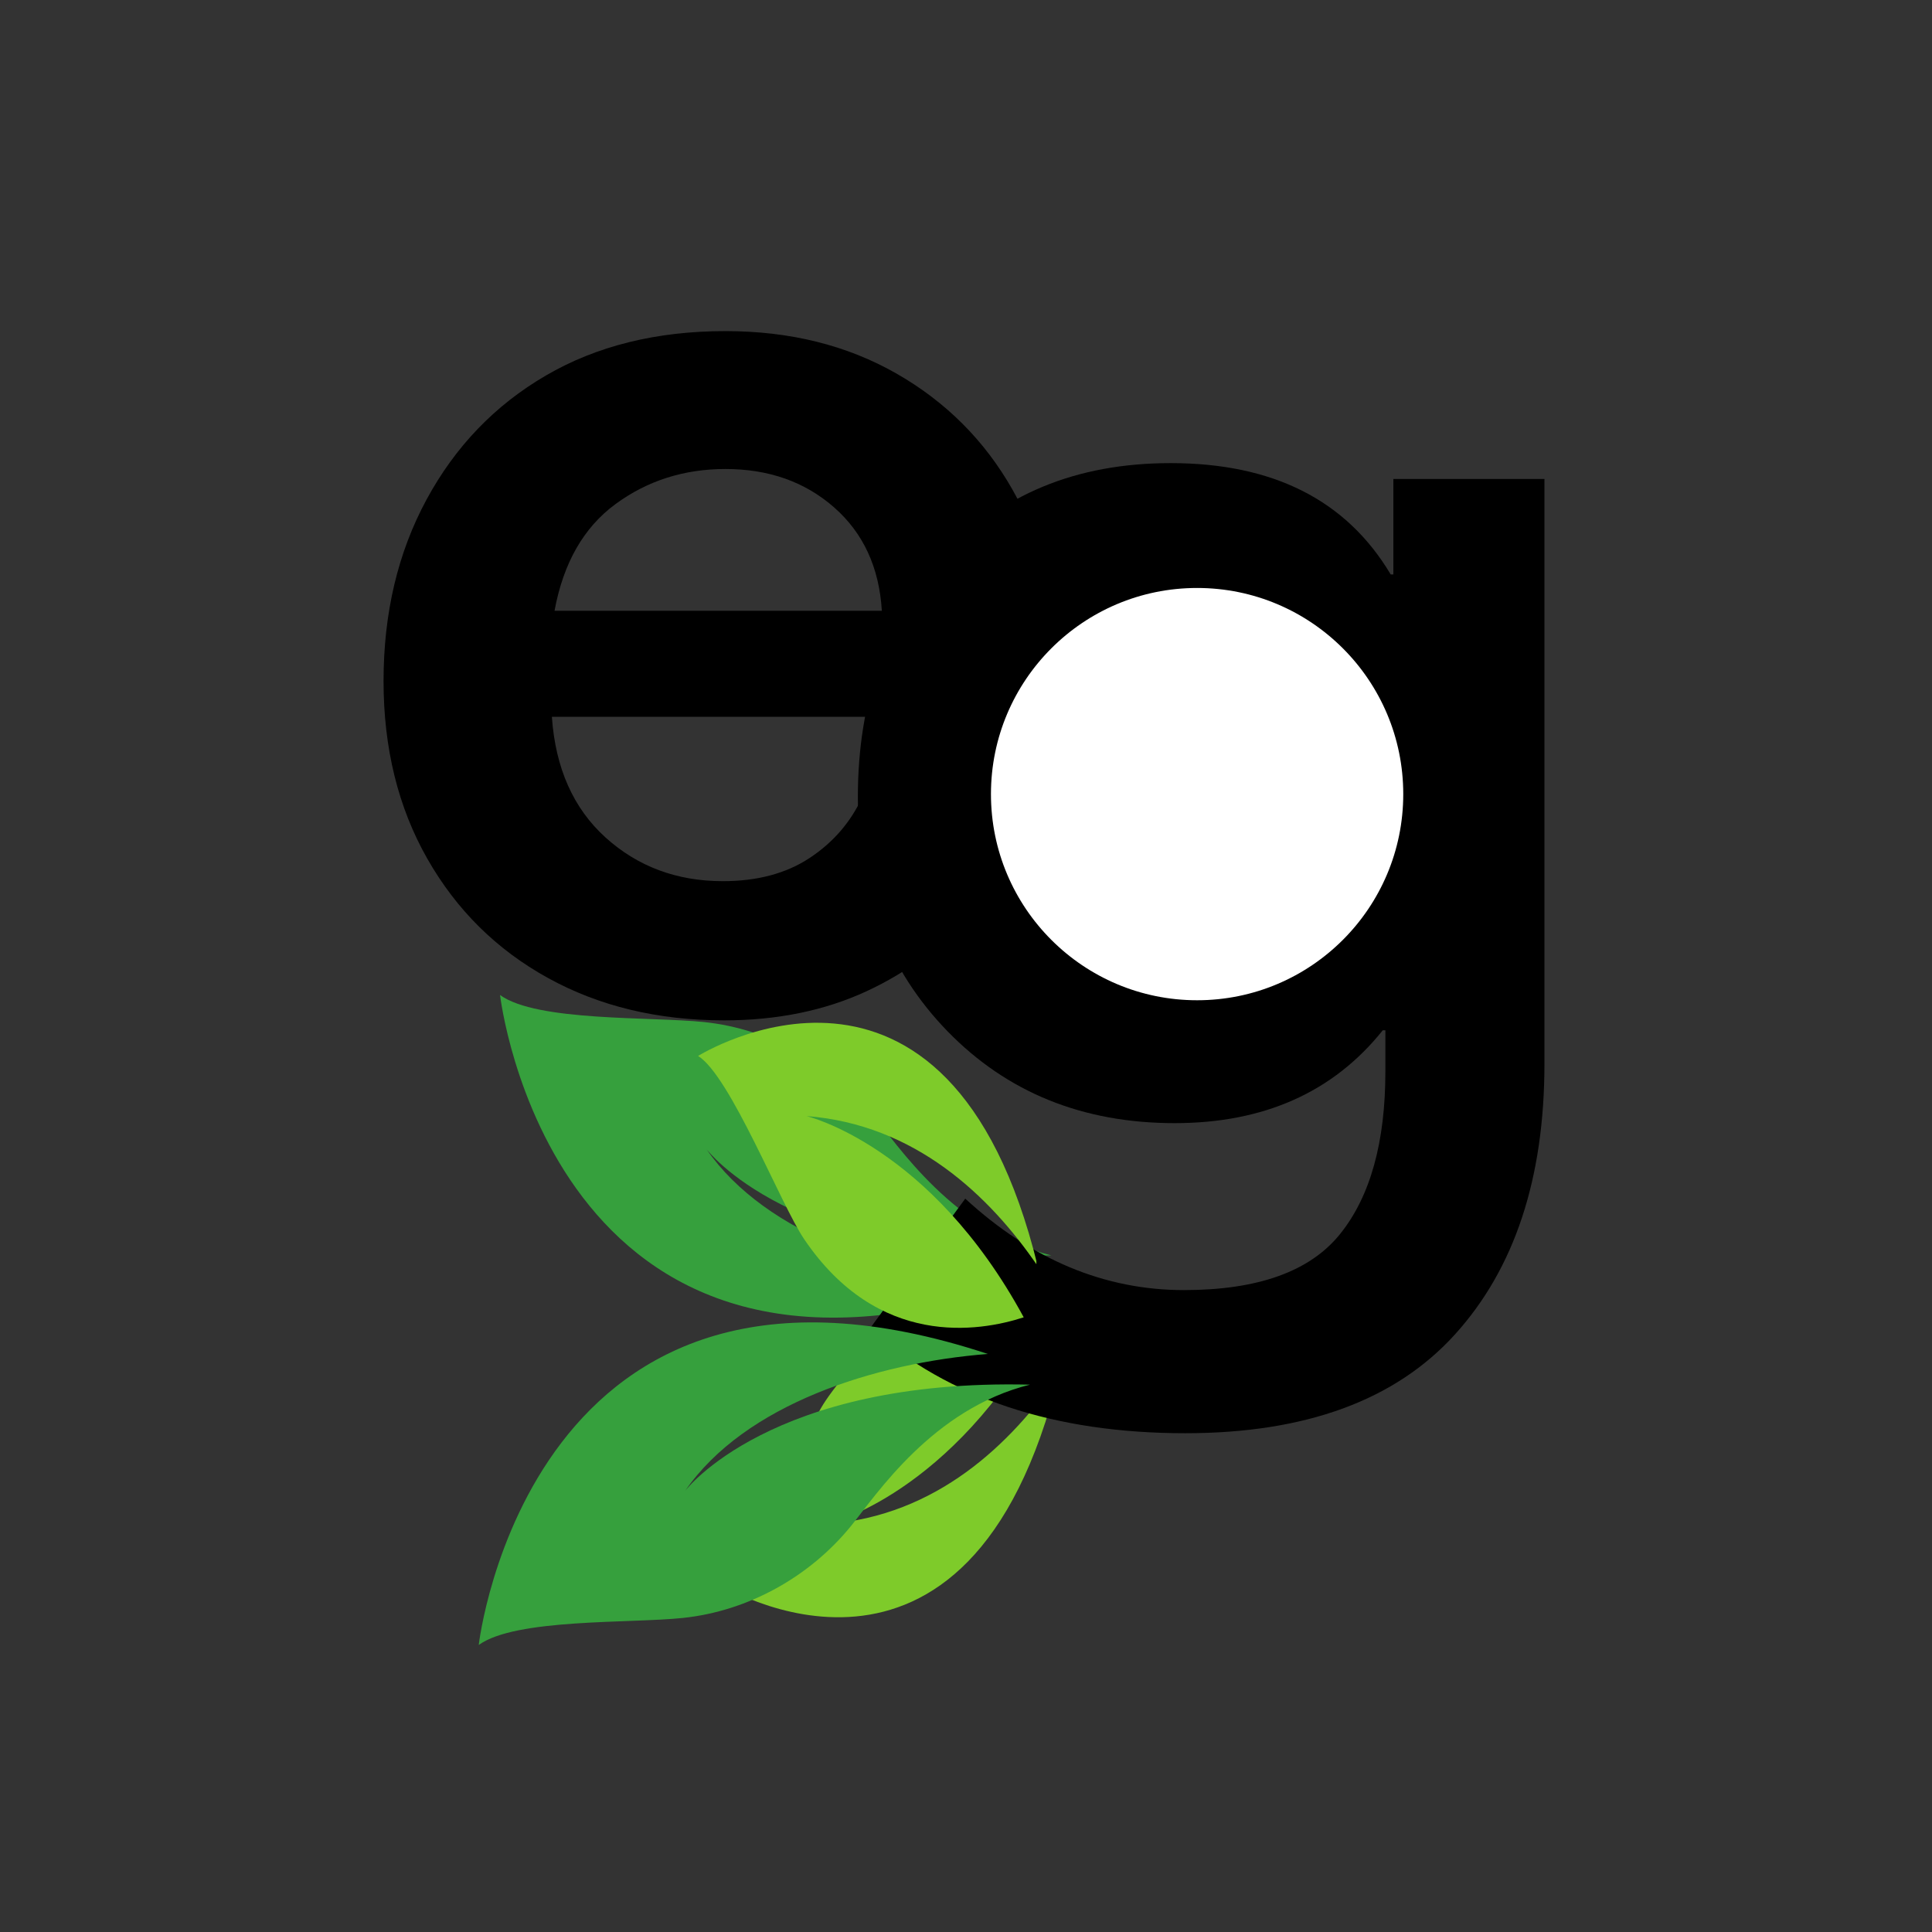
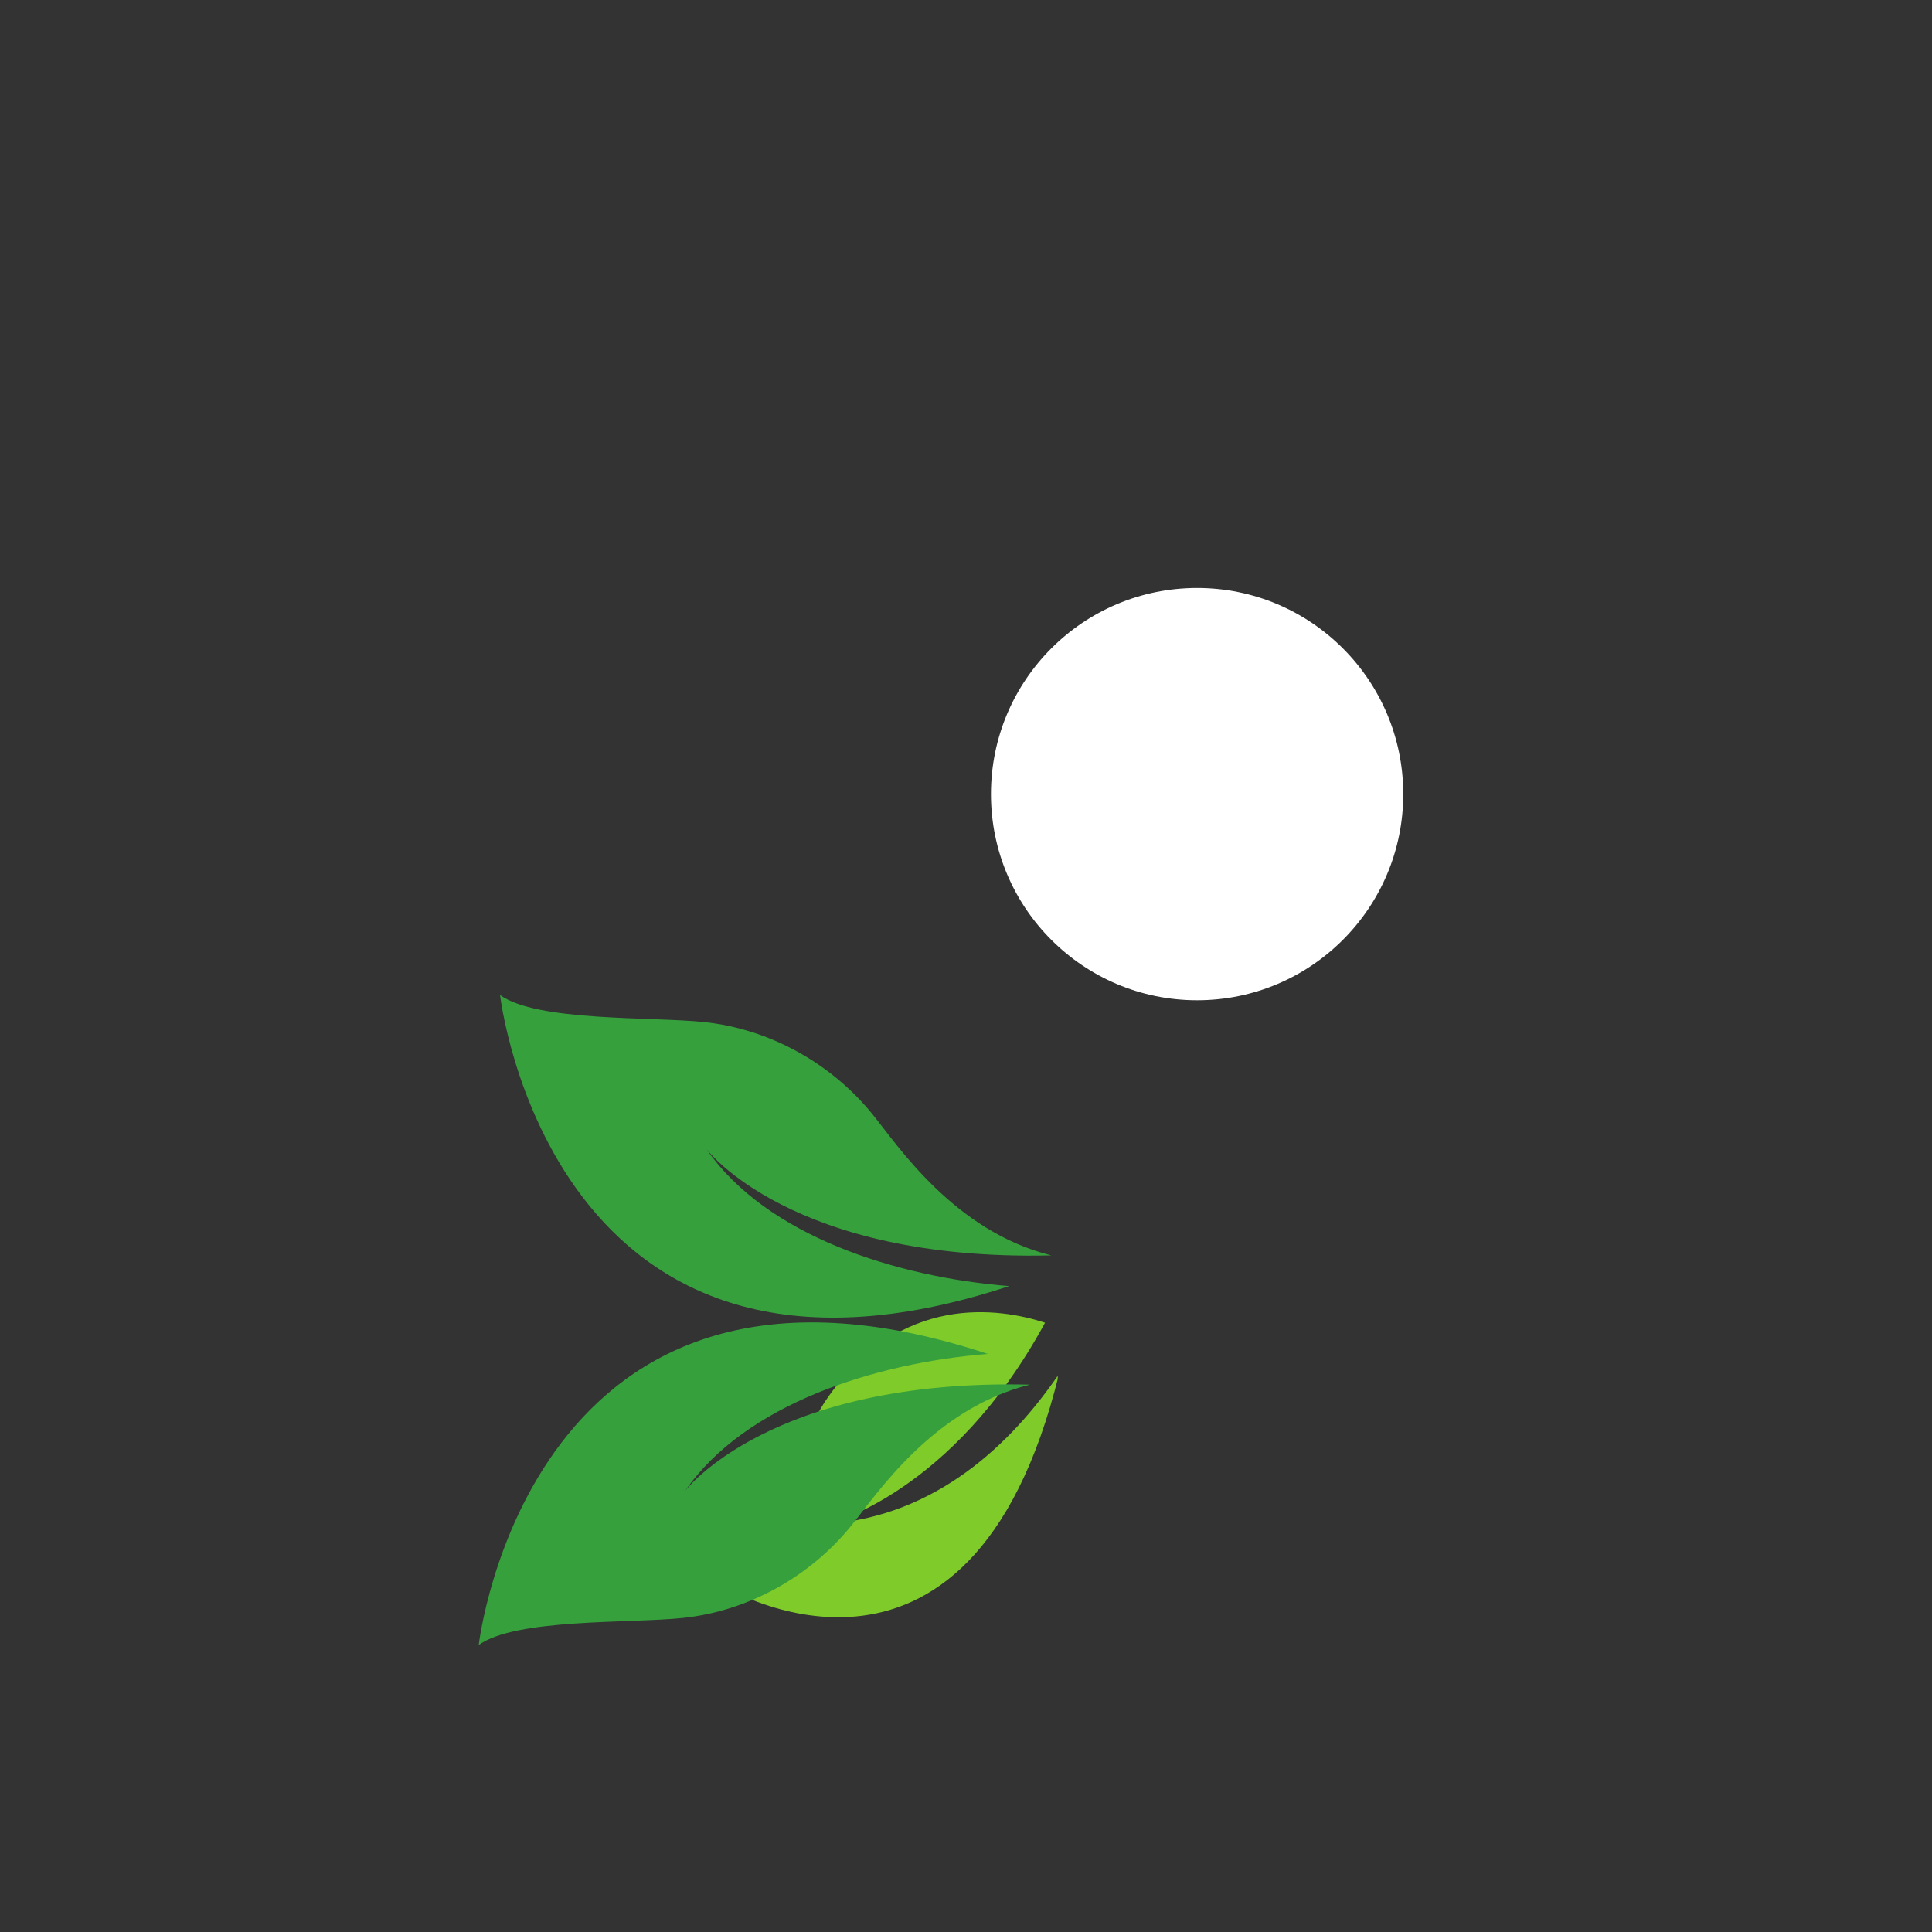
<svg xmlns="http://www.w3.org/2000/svg" width="500" zoomAndPan="magnify" viewBox="0 0 375 375" height="500" preserveAspectRatio="xMidYMid meet" version="1.0">
  <rect x="0" y="0" width="375" height="375" fill="#333333" stroke="none" />
  <defs>
    <g />
    <clipPath id="b4f3449e60">
      <path d="M 97.051 193.141 L 205 193.141 L 205 256 L 97.051 256 Z M 97.051 193.141 " clip-rule="nonzero" />
    </clipPath>
    <clipPath id="81939d2aca">
      <path d="M 139 254 L 205.301 254 L 205.301 314 L 139 314 Z M 139 254 " clip-rule="nonzero" />
    </clipPath>
    <clipPath id="253c452c09">
      <path d="M 92.906 256 L 200 256 L 200 319.285 L 92.906 319.285 Z M 92.906 256 " clip-rule="nonzero" />
    </clipPath>
    <clipPath id="6856a462b8">
      <path d="M 135 198 L 201.16 198 L 201.16 258 L 135 258 Z M 135 198 " clip-rule="nonzero" />
    </clipPath>
    <clipPath id="e42106d374">
      <path d="M 192.344 114.125 L 272.371 114.125 L 272.371 194.148 L 192.344 194.148 Z M 192.344 114.125 " clip-rule="nonzero" />
    </clipPath>
    <clipPath id="736334bbd8">
      <path d="M 232.359 114.125 C 210.258 114.125 192.344 132.039 192.344 154.137 C 192.344 176.234 210.258 194.148 232.359 194.148 C 254.457 194.148 272.371 176.234 272.371 154.137 C 272.371 132.039 254.457 114.125 232.359 114.125 Z M 232.359 114.125 " clip-rule="nonzero" />
    </clipPath>
  </defs>
  <g clip-path="url(#b4f3449e60)">
    <path fill="#36a03d" d="M 204.066 243.672 C 153.578 244.863 137.141 223.066 137.141 223.066 C 148.711 239.844 173.922 247.895 195.879 249.629 C 106.945 279.004 97.062 193.172 97.062 193.137 C 104.23 198.328 126.387 197.301 136.684 198.383 C 149.48 199.73 161.371 206.449 169.312 216.227 C 174.25 222.297 185.16 238.98 204.066 243.672 " fill-opacity="1" fill-rule="nonzero" />
  </g>
  <g clip-path="url(#81939d2aca)">
    <path fill="#7ecb2a" d="M 202.844 256.734 C 184.754 290.109 160.703 295.797 160.703 295.797 C 181.707 294.188 196.223 280.352 205.559 266.676 C 188.117 337.836 139.645 307.469 139.645 307.469 C 145.891 303.605 155.664 278.648 160.246 271.879 C 174.582 250.719 194.148 253.914 202.844 256.734 " fill-opacity="1" fill-rule="nonzero" />
  </g>
  <g fill="#000000" fill-opacity="1">
    <g transform="translate(61.838, 194.955)">
      <g>
-         <path d="M 78.719 3.094 C 65.852 3.094 54.445 0.348 44.5 -5.141 C 34.551 -10.629 26.75 -18.348 21.094 -28.297 C 15.438 -38.242 12.609 -49.734 12.609 -62.766 C 12.609 -75.973 15.395 -87.723 20.969 -98.016 C 26.539 -108.305 34.254 -116.32 44.109 -122.062 C 53.973 -127.812 65.594 -130.688 78.969 -130.688 C 91.488 -130.688 102.551 -127.941 112.156 -122.453 C 121.758 -116.961 129.266 -109.457 134.672 -99.938 C 140.078 -90.426 142.781 -79.836 142.781 -68.172 C 142.781 -66.285 142.734 -64.312 142.641 -62.25 C 142.555 -60.195 142.43 -58.055 142.266 -55.828 L 45.281 -55.828 C 45.969 -45.879 49.438 -38.07 55.688 -32.406 C 61.945 -26.75 69.539 -23.922 78.469 -23.922 C 85.156 -23.922 90.77 -25.422 95.312 -28.422 C 99.852 -31.422 103.238 -35.32 105.469 -40.125 L 138.922 -40.125 C 136.516 -32.07 132.523 -24.742 126.953 -18.141 C 121.379 -11.535 114.52 -6.344 106.375 -2.562 C 98.227 1.207 89.008 3.094 78.719 3.094 Z M 78.969 -103.922 C 70.914 -103.922 63.801 -101.648 57.625 -97.109 C 51.445 -92.566 47.504 -85.664 45.797 -76.406 L 109.328 -76.406 C 108.816 -84.812 105.727 -91.5 100.062 -96.469 C 94.406 -101.438 87.375 -103.922 78.969 -103.922 Z M 78.969 -103.922 " />
-       </g>
+         </g>
    </g>
  </g>
  <g fill="#000000" fill-opacity="1">
    <g transform="translate(155.199, 216.453)">
      <g>
-         <path d="M 72.031 -126.562 C 91.926 -126.562 106.16 -119.359 114.734 -104.953 L 115.25 -104.953 L 115.25 -123.484 L 144.578 -123.484 L 144.578 -10.031 C 144.578 12.258 138.785 29.789 127.203 42.562 C 115.629 55.344 98.18 61.734 74.859 61.734 C 49.473 61.734 29.066 54.961 13.641 41.422 L 32.156 16.203 C 45.02 28.035 59.172 33.953 74.609 33.953 C 89.016 33.953 99.129 30.305 104.953 23.016 C 110.785 15.734 113.703 5.234 113.703 -8.484 L 113.703 -16.469 L 113.188 -16.469 C 103.582 -4.457 90.117 1.547 72.797 1.547 C 54.961 1.547 40.254 -4.41 28.672 -16.328 C 17.098 -28.254 11.312 -43.391 11.312 -61.734 C 11.312 -80.598 16.844 -96.117 27.906 -108.297 C 38.969 -120.473 53.676 -126.562 72.031 -126.562 Z M 42.188 -62 C 42.188 -51.707 45.742 -43.172 52.859 -36.391 C 59.984 -29.617 68.52 -26.234 78.469 -26.234 C 89.613 -26.234 98.531 -29.66 105.219 -36.516 C 111.906 -43.379 115.25 -52.047 115.25 -62.516 C 115.25 -73.828 111.859 -82.695 105.078 -89.125 C 98.305 -95.562 89.438 -98.781 78.469 -98.781 C 67.832 -98.781 59.125 -95.438 52.344 -88.75 C 45.57 -82.062 42.188 -73.145 42.188 -62 Z M 42.188 -62 " />
-       </g>
+         </g>
    </g>
  </g>
  <g clip-path="url(#253c452c09)">
    <path fill="#36a03d" d="M 199.926 268.758 C 149.434 267.566 132.996 289.363 132.996 289.363 C 144.57 272.586 169.777 264.531 191.738 262.801 C 102.805 233.426 92.918 319.258 92.922 319.289 C 100.09 314.102 122.246 315.125 132.539 314.043 C 145.34 312.699 157.227 305.977 165.172 296.203 C 170.109 290.133 181.02 273.445 199.926 268.758 " fill-opacity="1" fill-rule="nonzero" />
  </g>
  <g clip-path="url(#6856a462b8)">
-     <path fill="#7ecb2a" d="M 198.703 255.691 C 180.613 222.32 156.559 216.633 156.559 216.633 C 177.566 218.242 192.082 232.078 201.418 245.754 C 183.973 174.59 135.5 204.961 135.5 204.961 C 141.75 208.824 151.52 233.781 156.105 240.547 C 170.441 261.711 190.004 258.516 198.703 255.691 " fill-opacity="1" fill-rule="nonzero" />
-   </g>
+     </g>
  <g clip-path="url(#e42106d374)">
    <g clip-path="url(#736334bbd8)">
      <path fill="#ffffff" d="M 192.344 114.125 L 272.371 114.125 L 272.371 194.148 L 192.344 194.148 Z M 192.344 114.125 " fill-opacity="1" fill-rule="nonzero" />
    </g>
  </g>
</svg>